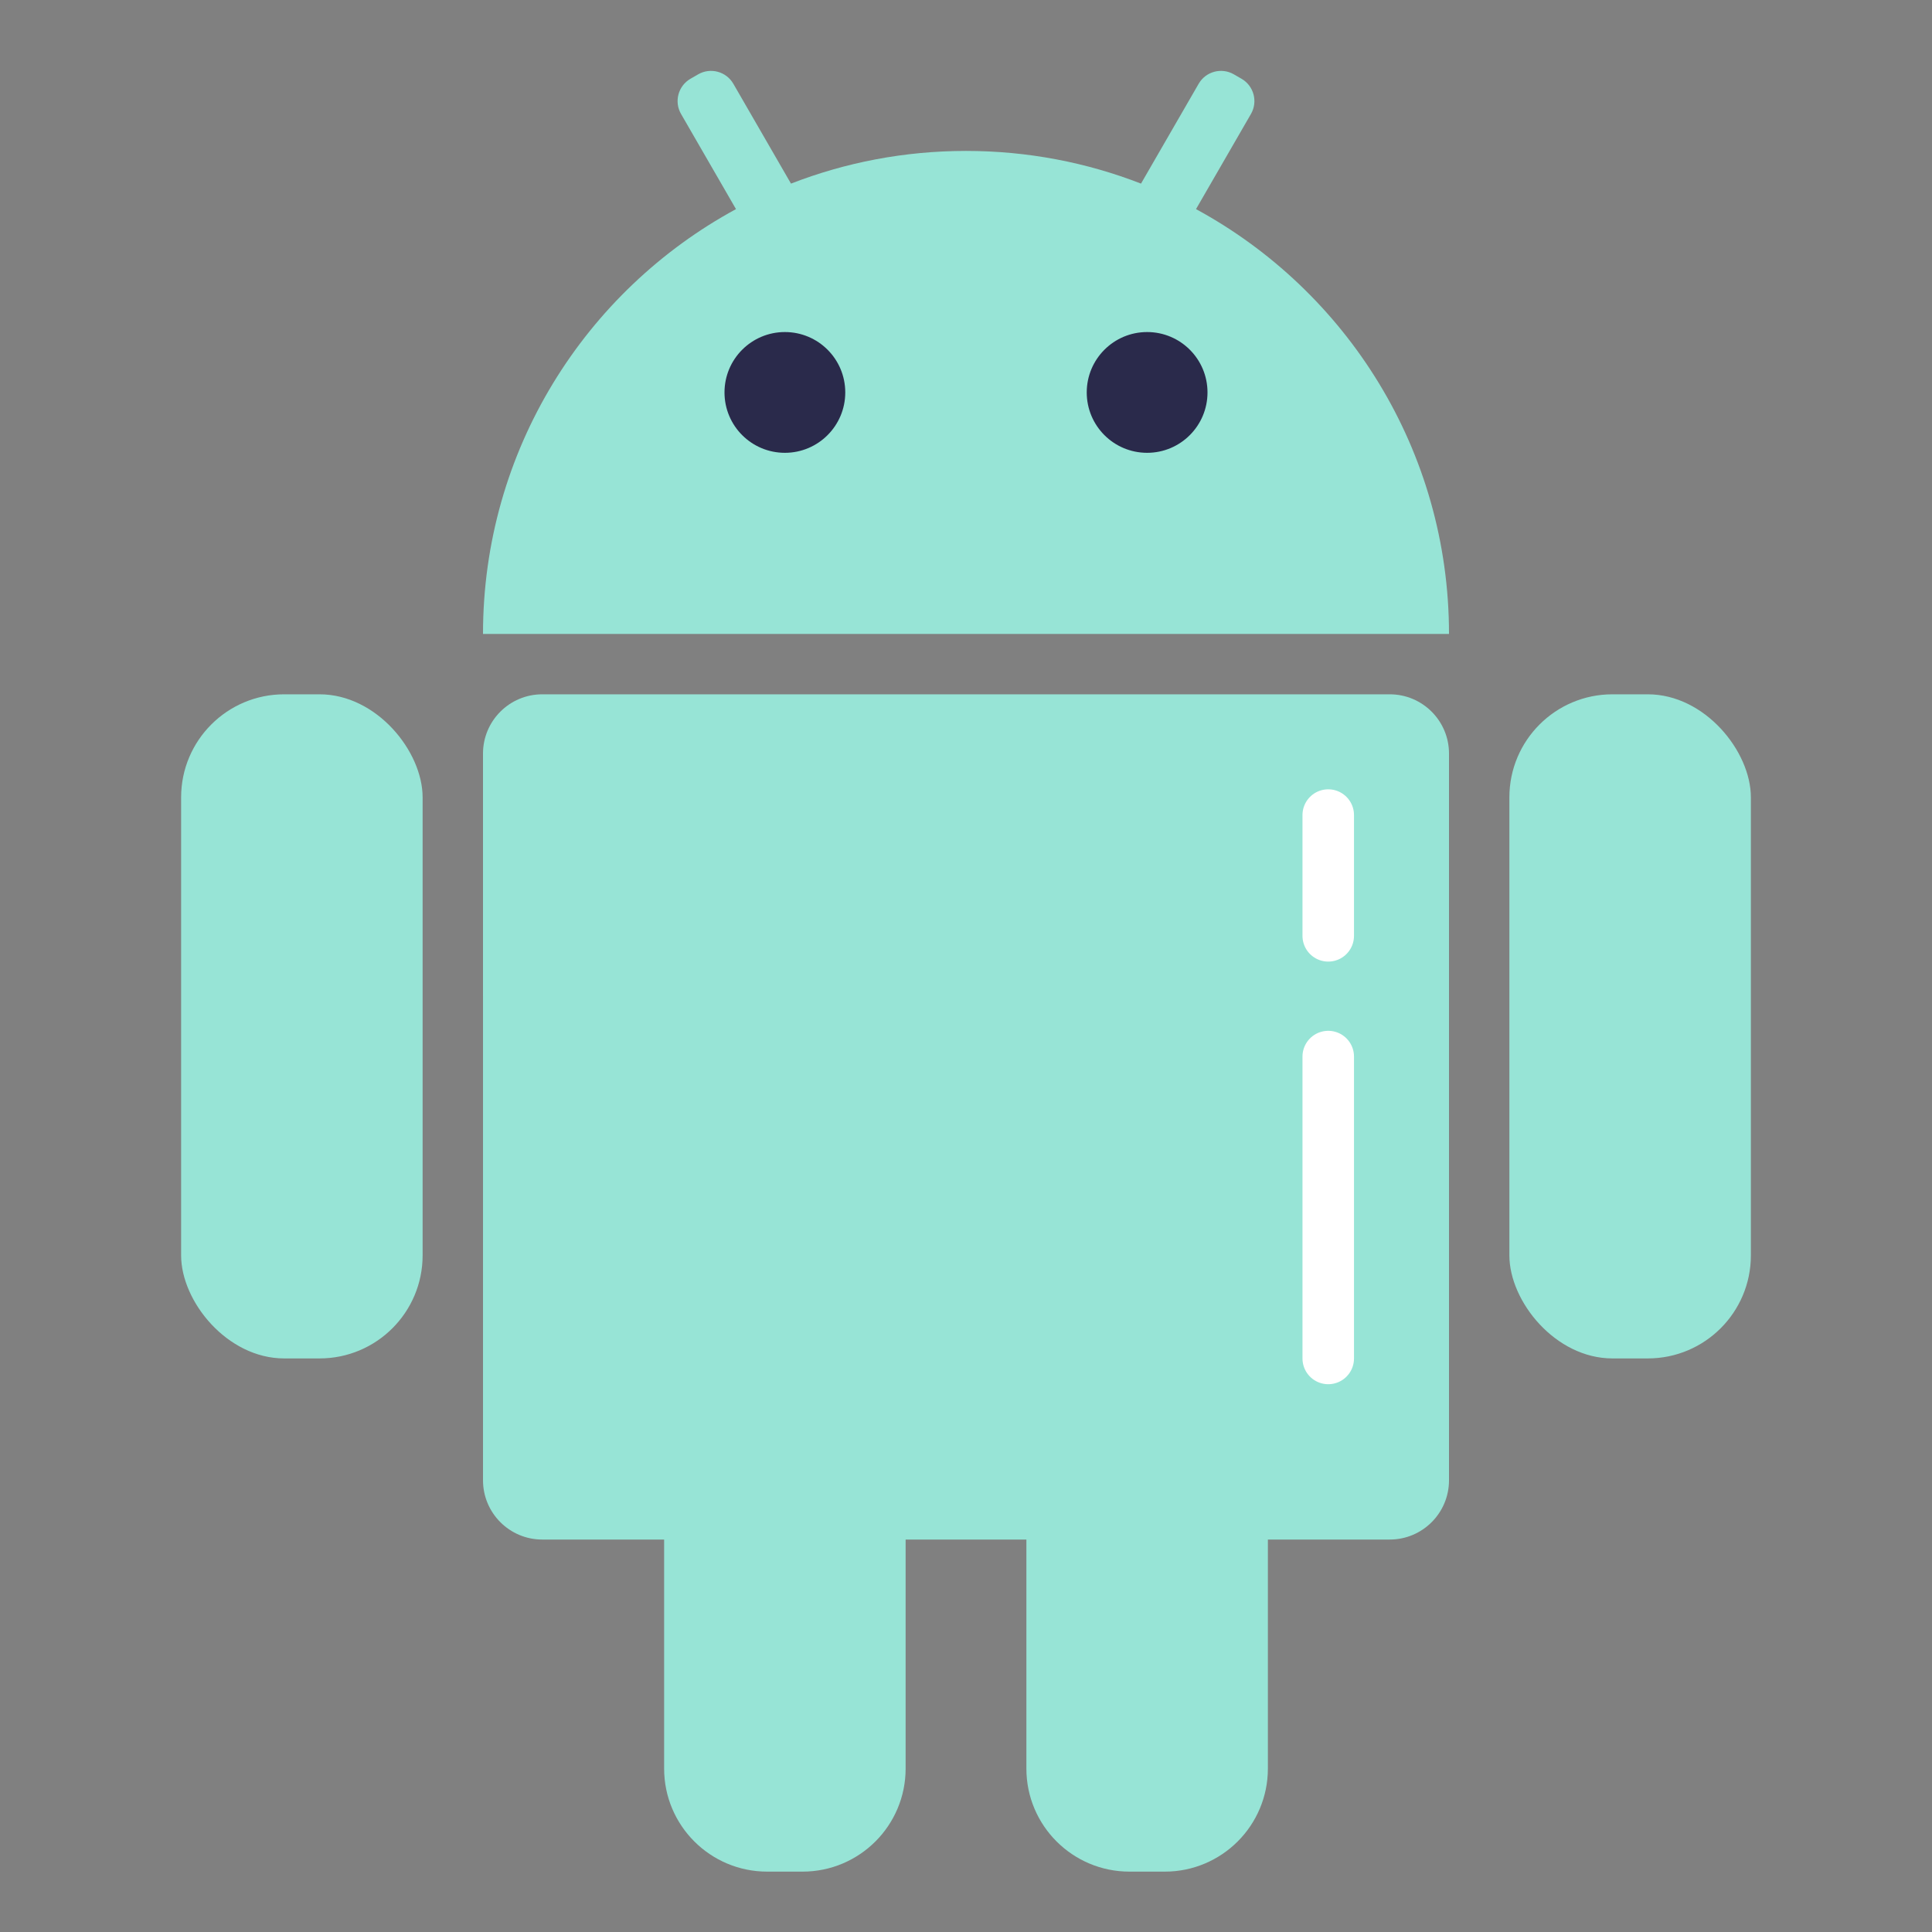
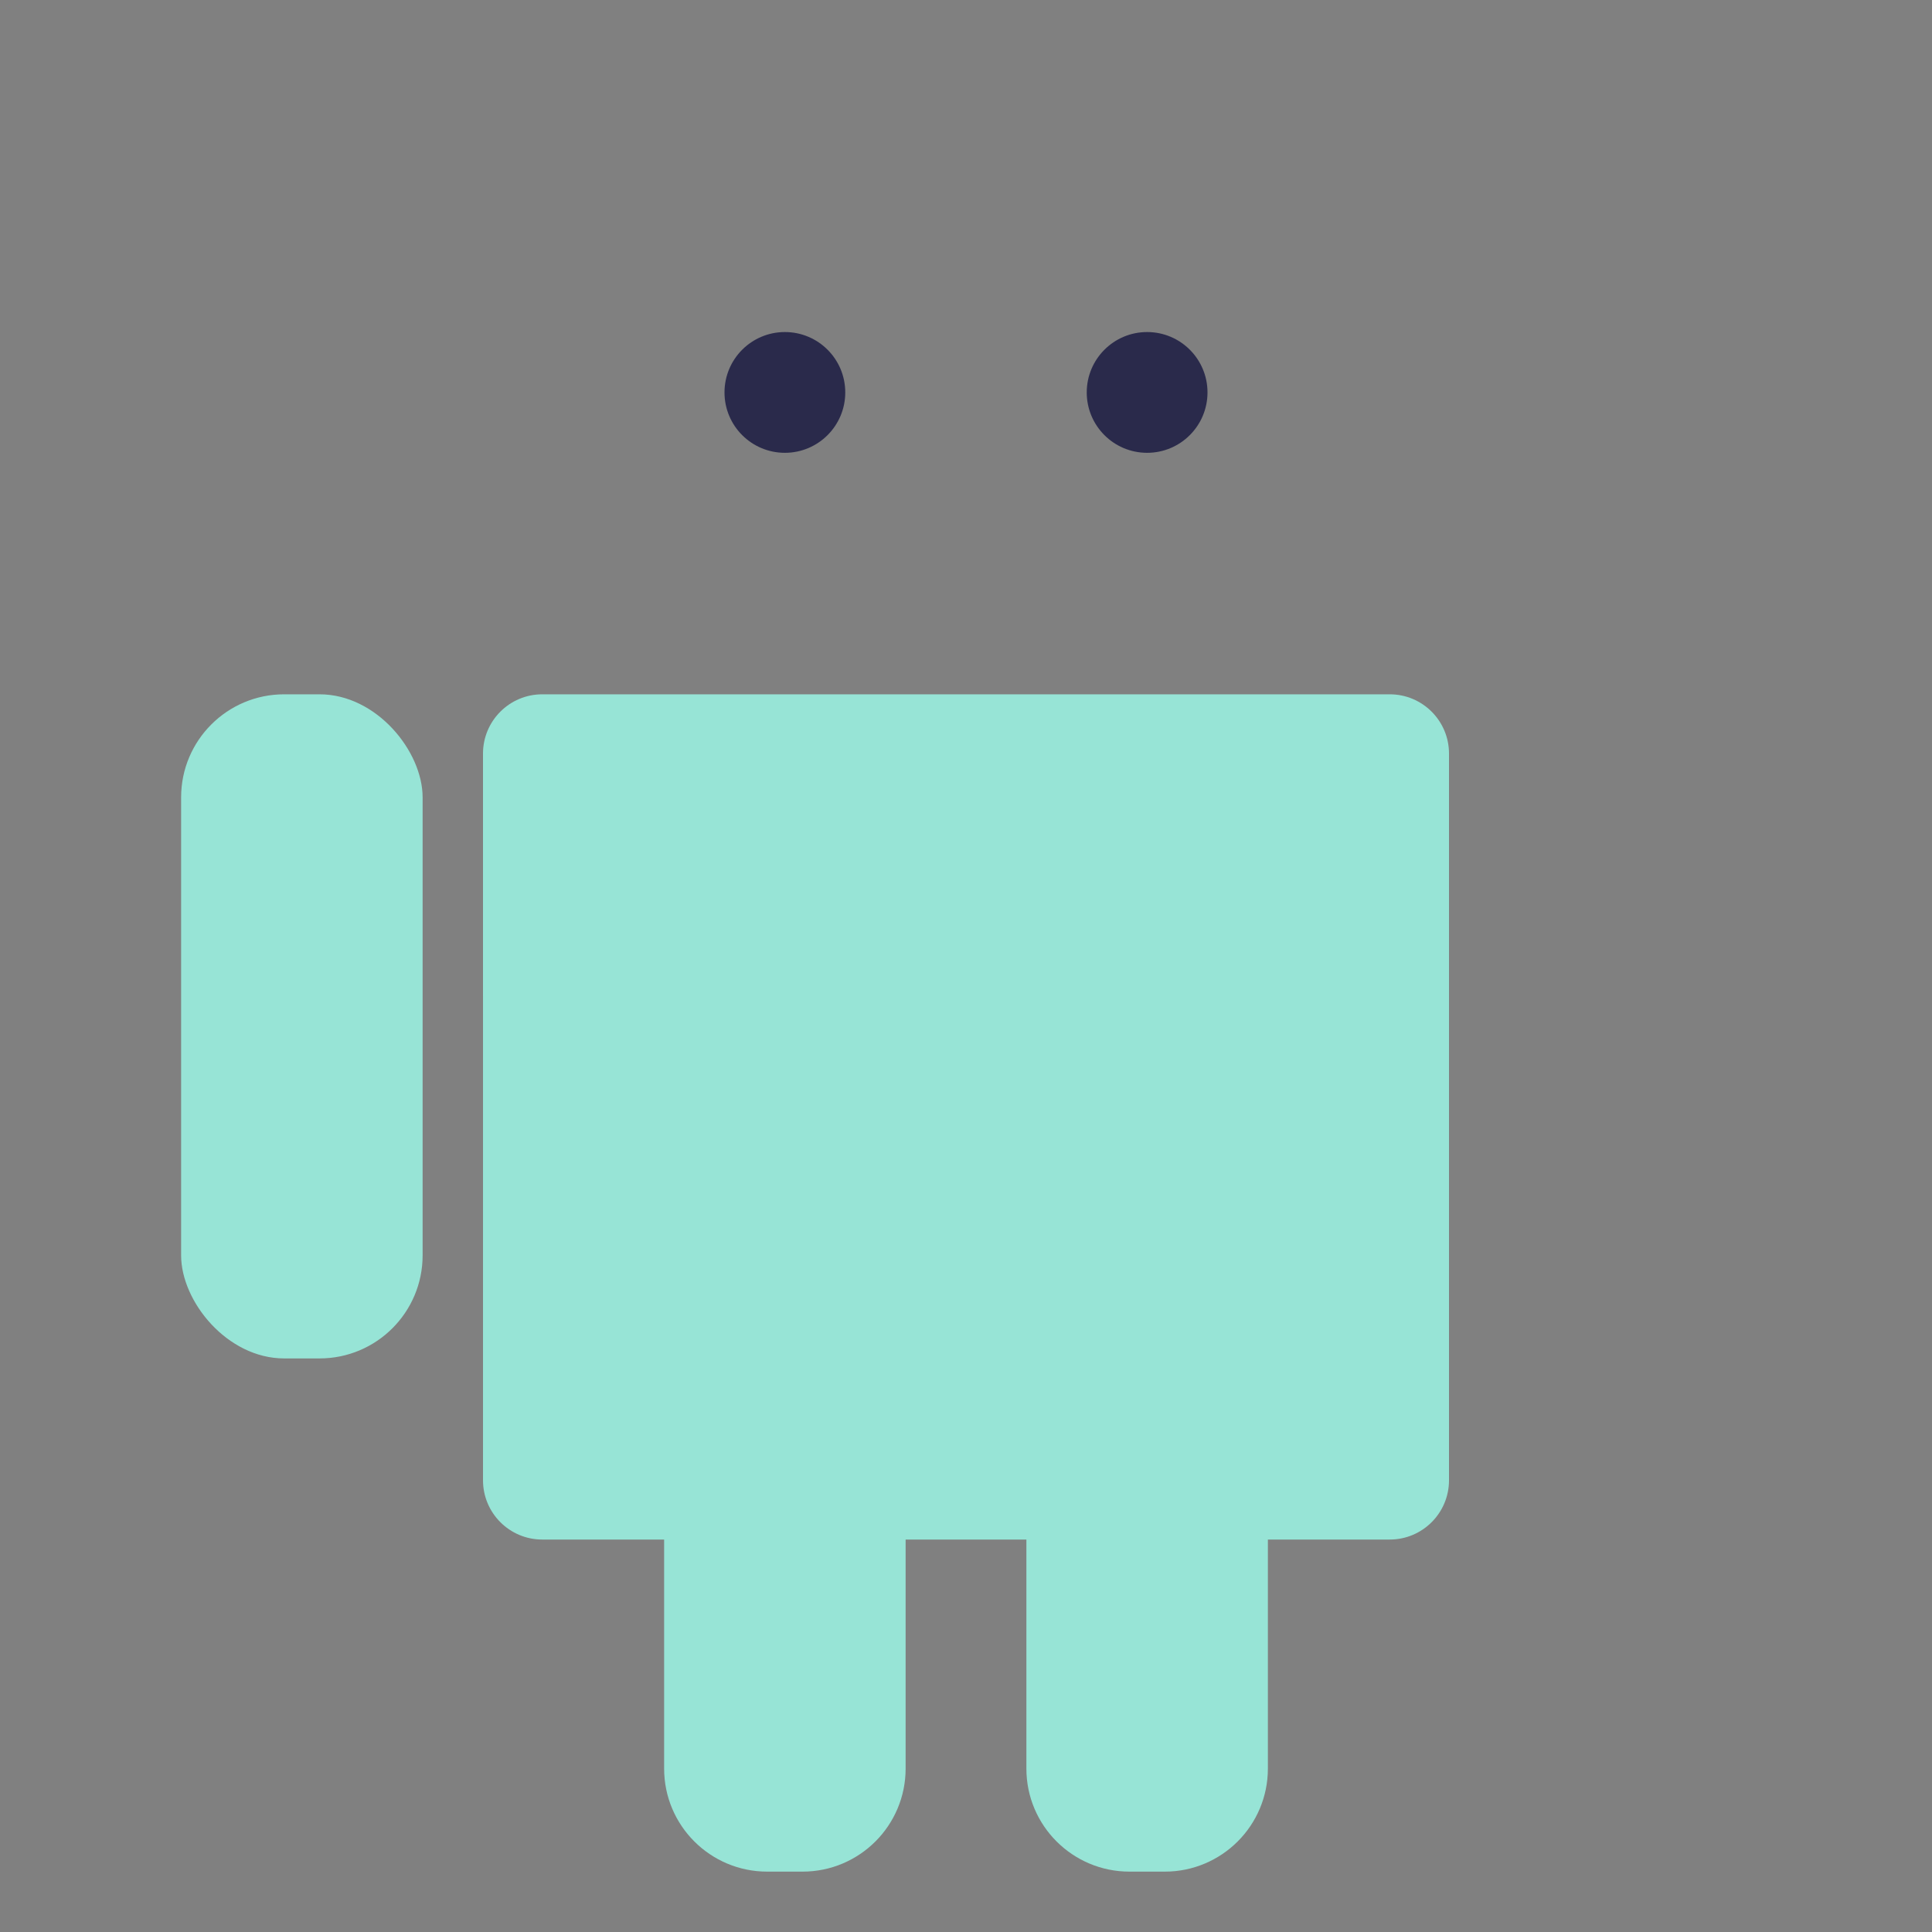
<svg xmlns="http://www.w3.org/2000/svg" fill="none" height="75" viewBox="0 0 75 75" width="75">
  <rect x="0" y="0" width="75" height="75" fill="#808080" stroke="none" />
  <clipPath id="a">
    <path d="m0 0h75v75h-75z" />
  </clipPath>
  <g clip-path="url(#a)">
    <g fill="#97e4d6">
      <path clip-rule="evenodd" d="m18.75 29.253c0-1.27 1.03-2.3 2.3-2.3h32.9c1.27 0 2.3 1.03 2.3 2.3v28.212c0 1.27-1.03 2.3-2.3 2.3h-4.731v8.891c0 2.209-1.791 4-4 4h-1.375c-2.209 0-4-1.791-4-4v-8.891h-4.688v8.891c0 2.209-1.791 4-4 4h-1.375c-2.209 0-4-1.791-4-4v-8.891h-4.731c-1.27 0-2.3-1.03-2.3-2.3z" fill-rule="evenodd" />
-       <path clip-rule="evenodd" d="m26.438 4.424c-.276-.478-.112-1.09.366-1.366l.298-.172c.478-.276 1.09-.112 1.366.366l2.238 3.876c2.107-.819 4.398-1.269 6.794-1.269s4.688.45 6.794 1.269l2.238-3.876c.276-.478.888-.642 1.366-.366l.298.172c.478.276.642.888.366 1.366l-2.133 3.694c5.849 3.174 9.821 9.369 9.821 16.492h-37.5c0-7.123 3.972-13.318 9.821-16.492z" fill-rule="evenodd" />
      <rect height="25.781" rx="4" width="9.375" x="7.031" y="26.953" />
-       <rect height="25.781" rx="4" width="9.375" x="58.594" y="26.953" />
    </g>
    <path clip-rule="evenodd" d="m30.469 17.578c1.294 0 2.344-1.049 2.344-2.344s-1.049-2.344-2.344-2.344c-1.294 0-2.344 1.049-2.344 2.344s1.049 2.344 2.344 2.344z" fill="#2a2a4b" fill-rule="evenodd" />
    <path clip-rule="evenodd" d="m44.531 17.578c1.294 0 2.344-1.049 2.344-2.344s-1.049-2.344-2.344-2.344c-1.294 0-2.344 1.049-2.344 2.344s1.049 2.344 2.344 2.344z" fill="#2a2a4b" fill-rule="evenodd" />
-     <path d="m51.562 31.641v4.688" stroke="#fff" stroke-linecap="round" stroke-width="2" />
-     <path d="m51.562 41.016v11.719" stroke="#fff" stroke-linecap="round" stroke-width="2" />
  </g>
</svg>